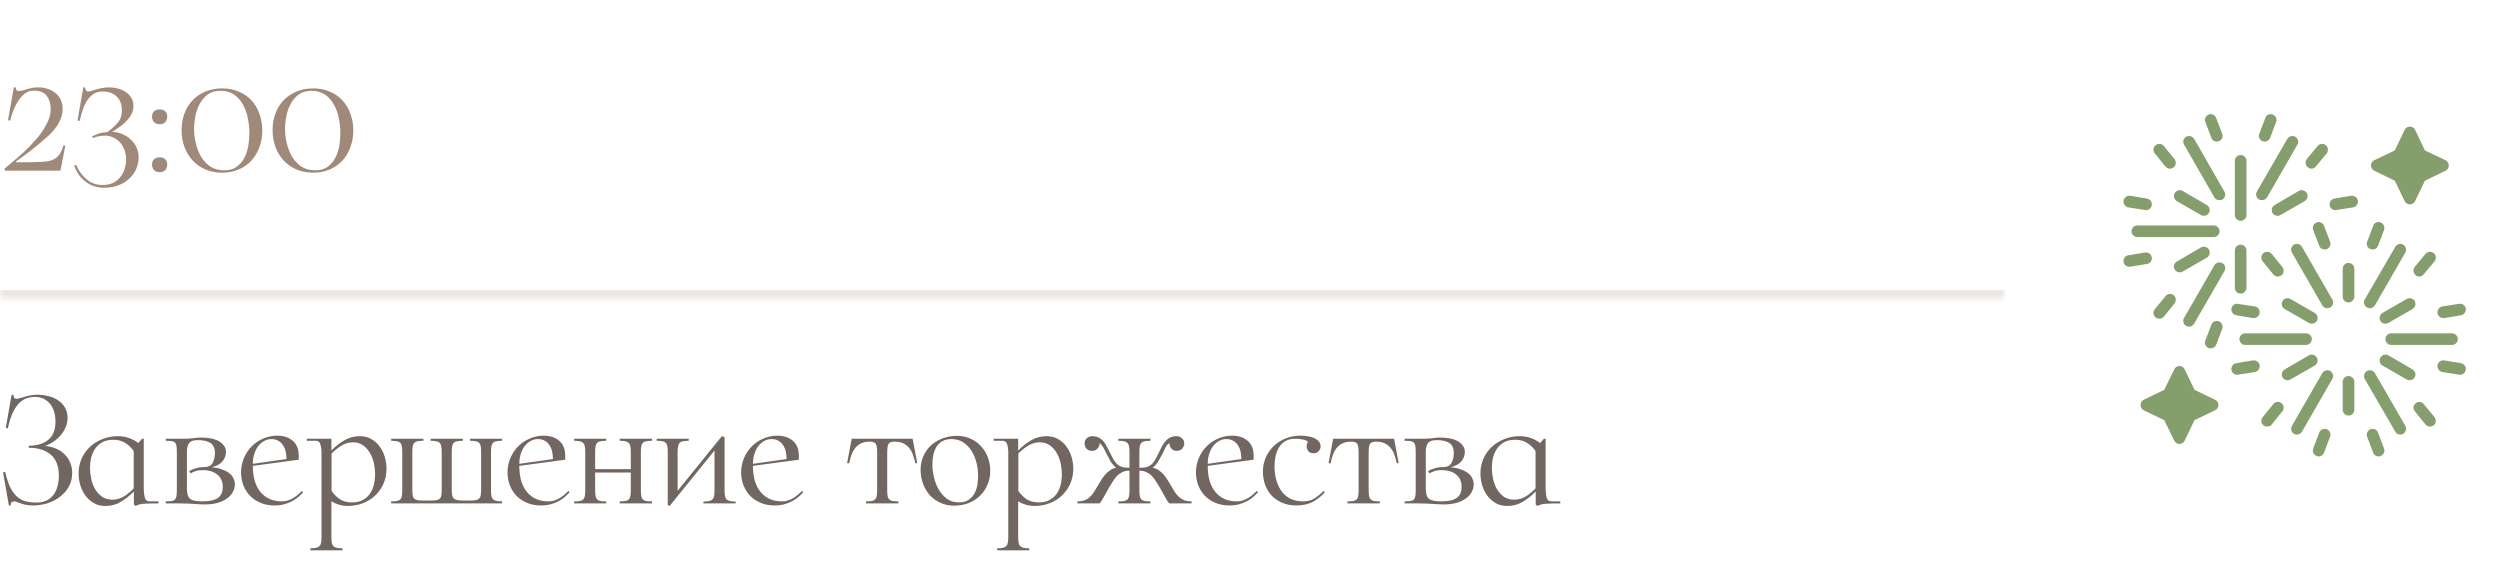
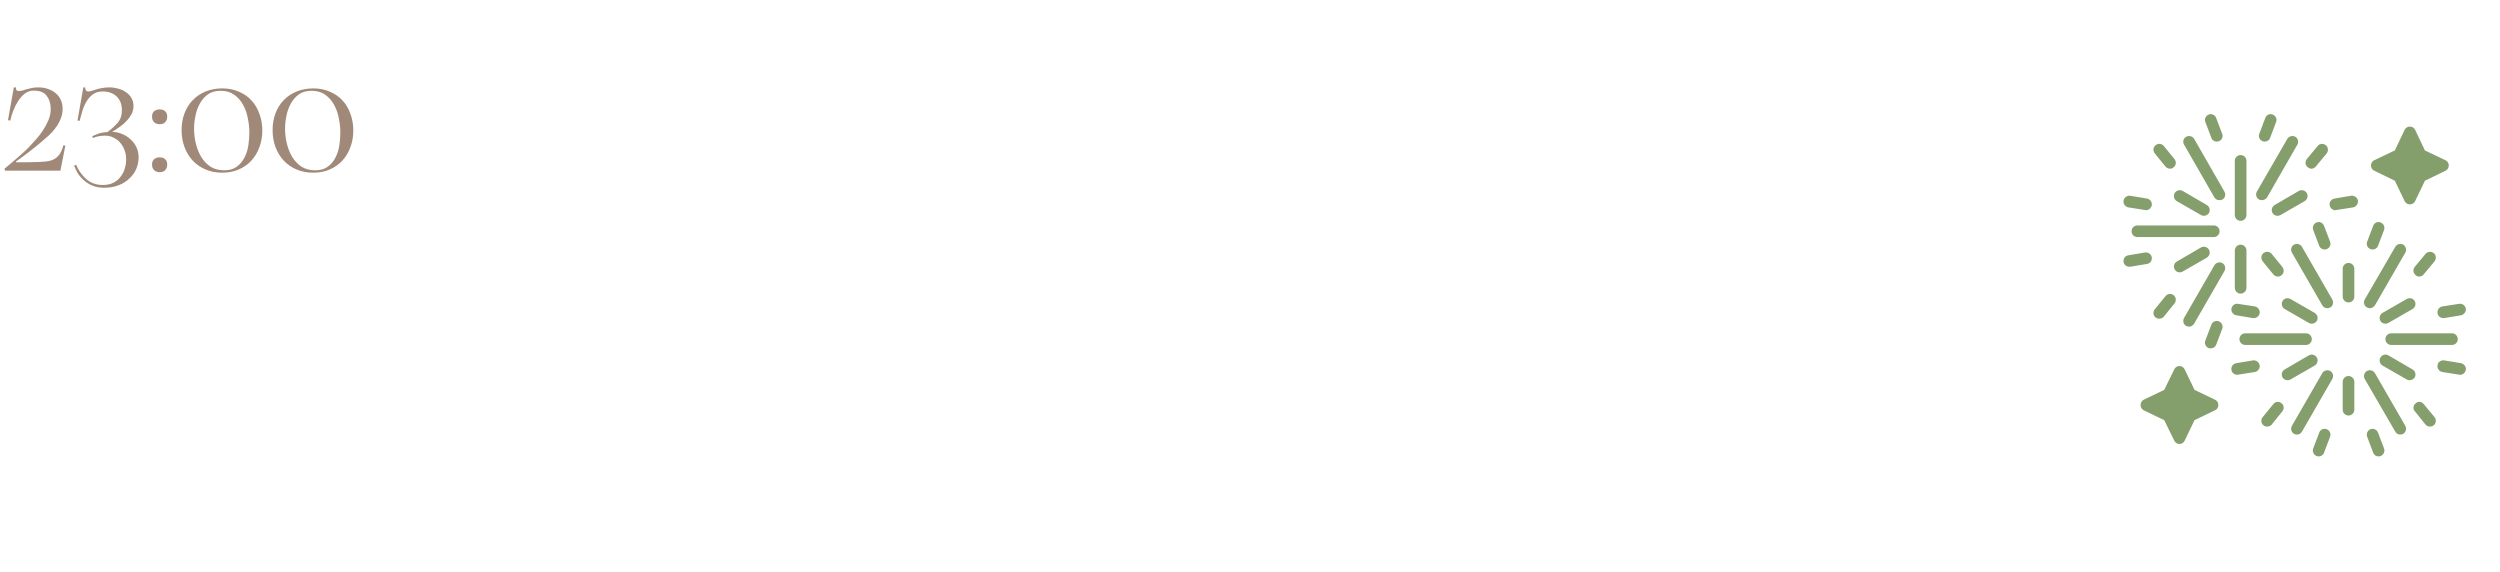
<svg xmlns="http://www.w3.org/2000/svg" width="293" height="67" viewBox="0 0 293 67" fill="none">
  <mask id="path-1-inside-1_24040_7768" fill="white">
    <path d="M0 0H235V35H0V0Z" />
  </mask>
-   <path d="M235 35V34H0V35V36H235V35Z" fill="#A08978" fill-opacity="0.2" mask="url(#path-1-inside-1_24040_7768)" />
  <path d="M5.2 18.94C5.587 18.913 5.907 18.847 6.16 18.74C6.413 18.633 6.62 18.493 6.78 18.32C6.953 18.147 7.087 17.953 7.18 17.74C7.287 17.513 7.367 17.28 7.42 17.04L7.66 17.06L7.08 20H0.6L0.52 19.78C1.12 19.287 1.653 18.833 2.12 18.42C2.6 18.007 3.013 17.627 3.36 17.28C3.627 17 3.907 16.693 4.2 16.36C4.507 16.027 4.78 15.673 5.02 15.3C5.273 14.913 5.487 14.52 5.66 14.12C5.833 13.72 5.927 13.313 5.94 12.9C5.94 12.847 5.94 12.793 5.94 12.74C5.94 12.14 5.787 11.64 5.48 11.24C5.187 10.827 4.673 10.62 3.94 10.62C3.567 10.62 3.227 10.733 2.92 10.96C2.627 11.187 2.367 11.473 2.14 11.82C1.913 12.167 1.72 12.547 1.56 12.96C1.4 13.373 1.28 13.767 1.2 14.14L0.94 14.08L1.62 10.24H1.86C1.86 10.253 1.86 10.267 1.86 10.28C1.86 10.32 1.873 10.393 1.9 10.5C1.927 10.607 2.02 10.66 2.18 10.66C2.367 10.66 2.527 10.64 2.66 10.6C2.807 10.547 2.96 10.5 3.12 10.46C3.293 10.407 3.487 10.36 3.7 10.32C3.913 10.267 4.18 10.24 4.5 10.24C4.9 10.24 5.267 10.3 5.6 10.42C5.947 10.527 6.247 10.687 6.5 10.9C6.767 11.113 6.973 11.38 7.12 11.7C7.267 12.007 7.34 12.367 7.34 12.78C7.34 13.167 7.267 13.54 7.12 13.9C6.987 14.247 6.807 14.58 6.58 14.9C6.353 15.22 6.087 15.527 5.78 15.82C5.473 16.1 5.16 16.373 4.84 16.64C4.68 16.787 4.48 16.953 4.24 17.14C4 17.327 3.747 17.527 3.48 17.74C3.213 17.94 2.94 18.147 2.66 18.36C2.38 18.56 2.113 18.753 1.86 18.94L1.9 19.02C2.353 19.02 2.747 19.02 3.08 19.02C3.413 19.007 3.707 19 3.96 19C4.213 18.987 4.44 18.98 4.64 18.98C4.84 18.967 5.027 18.953 5.2 18.94ZM13.144 15.46C13.544 15.46 13.931 15.54 14.304 15.7C14.677 15.847 15.004 16.053 15.284 16.32C15.577 16.573 15.811 16.88 15.984 17.24C16.157 17.6 16.244 18 16.244 18.44C16.244 18.88 16.157 19.32 15.984 19.76C15.811 20.187 15.544 20.567 15.184 20.9C14.837 21.247 14.417 21.513 13.924 21.7C13.431 21.9 12.884 22 12.284 22C12.204 22 12.124 22 12.044 22C11.591 21.987 11.177 21.9 10.804 21.74C10.444 21.593 10.124 21.393 9.844 21.14C9.564 20.9 9.324 20.627 9.124 20.32C8.937 20.013 8.791 19.707 8.684 19.4L8.924 19.32C9.191 19.96 9.584 20.513 10.104 20.98C10.637 21.447 11.277 21.68 12.024 21.68C12.517 21.68 12.937 21.593 13.284 21.42C13.631 21.247 13.911 21.013 14.124 20.72C14.351 20.44 14.517 20.12 14.624 19.76C14.731 19.4 14.784 19.033 14.784 18.66C14.784 18.3 14.724 17.953 14.604 17.62C14.484 17.287 14.317 16.993 14.104 16.74C13.891 16.487 13.631 16.287 13.324 16.14C13.031 15.98 12.704 15.9 12.344 15.9C11.757 15.9 11.277 15.993 10.904 16.18L10.804 15.98C10.937 15.9 11.151 15.807 11.444 15.7C11.737 15.58 12.117 15.507 12.584 15.48C13.024 15.16 13.417 14.807 13.764 14.42C14.111 14.033 14.284 13.54 14.284 12.94C14.284 12.233 14.077 11.687 13.664 11.3C13.251 10.913 12.704 10.72 12.024 10.72C11.571 10.72 11.191 10.833 10.884 11.06C10.577 11.287 10.324 11.573 10.124 11.92C9.924 12.253 9.764 12.627 9.644 13.04C9.524 13.44 9.417 13.82 9.324 14.18L9.084 14.12L9.764 10.24H9.984C9.984 10.253 9.984 10.273 9.984 10.3C9.984 10.38 10.011 10.473 10.064 10.58C10.117 10.673 10.217 10.72 10.364 10.72C10.484 10.72 10.617 10.693 10.764 10.64C10.924 10.587 11.097 10.533 11.284 10.48C11.484 10.413 11.711 10.36 11.964 10.32C12.217 10.267 12.504 10.24 12.824 10.24C13.157 10.24 13.491 10.287 13.824 10.38C14.157 10.46 14.457 10.593 14.724 10.78C15.004 10.953 15.224 11.18 15.384 11.46C15.557 11.727 15.644 12.047 15.644 12.42C15.644 12.753 15.571 13.067 15.424 13.36C15.277 13.64 15.084 13.907 14.844 14.16C14.617 14.413 14.351 14.647 14.044 14.86C13.751 15.073 13.451 15.273 13.144 15.46ZM18.718 14.56C18.452 14.56 18.232 14.48 18.058 14.32C17.898 14.16 17.818 13.94 17.818 13.66C17.818 13.393 17.898 13.187 18.058 13.04C18.232 12.893 18.452 12.82 18.718 12.82C18.985 12.82 19.198 12.893 19.358 13.04C19.518 13.187 19.598 13.393 19.598 13.66C19.598 13.94 19.518 14.16 19.358 14.32C19.212 14.48 18.998 14.56 18.718 14.56ZM18.718 18.44C18.985 18.44 19.198 18.513 19.358 18.66C19.518 18.807 19.598 19.013 19.598 19.28C19.598 19.56 19.518 19.78 19.358 19.94C19.212 20.1 18.998 20.18 18.718 20.18C18.452 20.18 18.232 20.1 18.058 19.94C17.898 19.78 17.818 19.56 17.818 19.28C17.818 19.013 17.898 18.807 18.058 18.66C18.232 18.513 18.452 18.44 18.718 18.44ZM21.284 15.24C21.284 14.533 21.397 13.88 21.624 13.28C21.85 12.68 22.17 12.167 22.584 11.74C23.01 11.3 23.517 10.96 24.104 10.72C24.69 10.48 25.344 10.36 26.064 10.36C26.77 10.36 27.41 10.487 27.984 10.74C28.57 10.98 29.064 11.32 29.464 11.76C29.877 12.2 30.19 12.727 30.404 13.34C30.63 13.94 30.744 14.593 30.744 15.3C30.744 15.993 30.63 16.64 30.404 17.24C30.19 17.84 29.877 18.367 29.464 18.82C29.064 19.26 28.57 19.607 27.984 19.86C27.41 20.113 26.764 20.24 26.044 20.24C25.324 20.24 24.67 20.113 24.084 19.86C23.497 19.607 22.997 19.26 22.584 18.82C22.17 18.367 21.85 17.84 21.624 17.24C21.397 16.627 21.284 15.96 21.284 15.24ZM29.224 15.54C29.224 14.993 29.164 14.433 29.044 13.86C28.937 13.273 28.75 12.747 28.484 12.28C28.23 11.8 27.884 11.407 27.444 11.1C27.017 10.793 26.484 10.64 25.844 10.64C25.257 10.64 24.764 10.78 24.364 11.06C23.977 11.34 23.664 11.7 23.424 12.14C23.184 12.567 23.01 13.047 22.904 13.58C22.797 14.1 22.744 14.607 22.744 15.1C22.744 15.647 22.81 16.207 22.944 16.78C23.077 17.353 23.284 17.88 23.564 18.36C23.844 18.827 24.204 19.213 24.644 19.52C25.097 19.813 25.644 19.96 26.284 19.96C26.884 19.96 27.37 19.82 27.744 19.54C28.13 19.26 28.43 18.907 28.644 18.48C28.87 18.053 29.024 17.58 29.104 17.06C29.184 16.54 29.224 16.033 29.224 15.54ZM31.948 15.24C31.948 14.533 32.061 13.88 32.288 13.28C32.514 12.68 32.834 12.167 33.248 11.74C33.674 11.3 34.181 10.96 34.768 10.72C35.354 10.48 36.008 10.36 36.728 10.36C37.434 10.36 38.074 10.487 38.648 10.74C39.234 10.98 39.728 11.32 40.128 11.76C40.541 12.2 40.854 12.727 41.068 13.34C41.294 13.94 41.408 14.593 41.408 15.3C41.408 15.993 41.294 16.64 41.068 17.24C40.854 17.84 40.541 18.367 40.128 18.82C39.728 19.26 39.234 19.607 38.648 19.86C38.074 20.113 37.428 20.24 36.708 20.24C35.988 20.24 35.334 20.113 34.748 19.86C34.161 19.607 33.661 19.26 33.248 18.82C32.834 18.367 32.514 17.84 32.288 17.24C32.061 16.627 31.948 15.96 31.948 15.24ZM39.888 15.54C39.888 14.993 39.828 14.433 39.708 13.86C39.601 13.273 39.414 12.747 39.148 12.28C38.894 11.8 38.548 11.407 38.108 11.1C37.681 10.793 37.148 10.64 36.508 10.64C35.921 10.64 35.428 10.78 35.028 11.06C34.641 11.34 34.328 11.7 34.088 12.14C33.848 12.567 33.674 13.047 33.568 13.58C33.461 14.1 33.408 14.607 33.408 15.1C33.408 15.647 33.474 16.207 33.608 16.78C33.741 17.353 33.948 17.88 34.228 18.36C34.508 18.827 34.868 19.213 35.308 19.52C35.761 19.813 36.308 19.96 36.948 19.96C37.548 19.96 38.034 19.82 38.408 19.54C38.794 19.26 39.094 18.907 39.308 18.48C39.534 18.053 39.688 17.58 39.768 17.06C39.848 16.54 39.888 16.033 39.888 15.54Z" fill="#A08978" />
-   <path d="M5.28 52.26C5.72 52.3 6.133 52.4 6.52 52.56C6.907 52.707 7.24 52.92 7.52 53.2C7.813 53.467 8.04 53.787 8.2 54.16C8.373 54.533 8.46 54.953 8.46 55.42C8.46 56.047 8.32 56.6 8.04 57.08C7.773 57.547 7.42 57.94 6.98 58.26C6.553 58.58 6.067 58.827 5.52 59C4.973 59.16 4.42 59.24 3.86 59.24C3.473 59.24 3.127 59.2 2.82 59.12C2.527 59.04 2.193 58.927 1.82 58.78C1.78 58.767 1.74 58.76 1.7 58.76C1.62 58.76 1.527 58.78 1.42 58.82C1.313 58.86 1.26 58.98 1.26 59.18C1.26 59.193 1.26 59.213 1.26 59.24H1.04L0.36 55.36L0.6 55.3C0.773 56.02 0.967 56.613 1.18 57.08C1.407 57.533 1.667 57.9 1.96 58.18C2.253 58.447 2.587 58.633 2.96 58.74C3.347 58.847 3.787 58.9 4.28 58.9C4.747 58.9 5.14 58.82 5.46 58.66C5.793 58.487 6.067 58.26 6.28 57.98C6.493 57.687 6.647 57.353 6.74 56.98C6.847 56.593 6.9 56.193 6.9 55.78C6.9 54.647 6.58 53.813 5.94 53.28C5.313 52.747 4.46 52.48 3.38 52.48V52.24C4.313 52.24 5.067 52.013 5.64 51.56C6.213 51.107 6.5 50.387 6.5 49.4C6.5 49.027 6.453 48.667 6.36 48.32C6.267 47.973 6.12 47.667 5.92 47.4C5.72 47.133 5.467 46.92 5.16 46.76C4.867 46.6 4.513 46.52 4.1 46.52C3.22 46.52 2.527 46.847 2.02 47.5C1.527 48.14 1.16 49.04 0.92 50.2L0.68 50.14L1.36 46.26H1.58C1.58 46.287 1.58 46.313 1.58 46.34C1.58 46.433 1.607 46.527 1.66 46.62C1.713 46.7 1.807 46.74 1.94 46.74C1.993 46.74 2.047 46.733 2.1 46.72C2.26 46.68 2.42 46.64 2.58 46.6C2.74 46.547 2.907 46.493 3.08 46.44C3.267 46.387 3.46 46.347 3.66 46.32C3.873 46.28 4.113 46.26 4.38 46.26C4.807 46.26 5.227 46.313 5.64 46.42C6.067 46.513 6.447 46.673 6.78 46.9C7.113 47.113 7.387 47.393 7.6 47.74C7.813 48.087 7.92 48.5 7.92 48.98C7.92 49.353 7.847 49.713 7.7 50.06C7.553 50.407 7.353 50.727 7.1 51.02C6.86 51.3 6.58 51.547 6.26 51.76C5.953 51.973 5.627 52.14 5.28 52.26ZM18.57 58.76V59C17.89 59 17.329 59.013 16.89 59.04C16.463 59.067 16.136 59.153 15.909 59.3L15.69 59.14V57.6C15.21 58.093 14.696 58.5 14.149 58.82C13.616 59.14 13.016 59.3 12.35 59.3C11.829 59.3 11.376 59.187 10.989 58.96C10.603 58.733 10.276 58.44 10.009 58.08C9.743 57.72 9.543 57.313 9.41 56.86C9.276 56.393 9.21 55.933 9.21 55.48C9.21 54.853 9.33 54.273 9.57 53.74C9.81 53.207 10.136 52.747 10.55 52.36C10.976 51.973 11.463 51.673 12.009 51.46C12.569 51.233 13.163 51.12 13.79 51.12C14.256 51.12 14.683 51.187 15.069 51.32C15.47 51.453 15.85 51.653 16.209 51.92L16.649 51.42H16.849V57.34C16.863 57.767 16.91 58.113 16.989 58.38C17.07 58.633 17.25 58.76 17.529 58.76H18.57ZM13.149 58.56C13.656 58.56 14.116 58.433 14.53 58.18C14.943 57.913 15.323 57.6 15.669 57.24V52.86C15.363 52.433 15.016 52.107 14.63 51.88C14.256 51.653 13.803 51.54 13.27 51.54C12.776 51.54 12.356 51.633 12.009 51.82C11.663 52.007 11.383 52.253 11.169 52.56C10.956 52.867 10.796 53.22 10.69 53.62C10.596 54.02 10.55 54.44 10.55 54.88C10.55 55.267 10.596 55.68 10.69 56.12C10.783 56.547 10.93 56.94 11.13 57.3C11.343 57.66 11.61 57.96 11.93 58.2C12.263 58.44 12.669 58.56 13.149 58.56ZM24.787 54.76C25.307 54.8 25.74 54.893 26.087 55.04C26.447 55.173 26.733 55.333 26.947 55.52C27.16 55.707 27.307 55.907 27.387 56.12C27.48 56.333 27.527 56.533 27.527 56.72C27.527 57.08 27.44 57.407 27.267 57.7C27.107 57.993 26.867 58.247 26.547 58.46C26.24 58.673 25.867 58.84 25.427 58.96C25 59.067 24.527 59.12 24.007 59.12C23.78 59.12 23.567 59.113 23.367 59.1C23.18 59.087 22.973 59.073 22.747 59.06C22.533 59.047 22.293 59.033 22.027 59.02C21.76 59.007 21.447 59 21.087 59H19.427V58.76C19.707 58.76 19.933 58.747 20.107 58.72C20.28 58.693 20.413 58.633 20.507 58.54C20.6 58.433 20.66 58.293 20.687 58.12C20.713 57.933 20.727 57.687 20.727 57.38V53.02C20.727 52.713 20.713 52.473 20.687 52.3C20.66 52.113 20.6 51.973 20.507 51.88C20.427 51.787 20.3 51.727 20.127 51.7C19.953 51.673 19.72 51.66 19.427 51.66V51.42H21.347C21.893 51.42 22.327 51.4 22.647 51.36C22.967 51.307 23.273 51.28 23.567 51.28C23.9 51.28 24.24 51.307 24.587 51.36C24.933 51.413 25.247 51.507 25.527 51.64C25.807 51.773 26.033 51.953 26.207 52.18C26.393 52.393 26.487 52.66 26.487 52.98C26.487 53.367 26.347 53.733 26.067 54.08C25.787 54.413 25.36 54.64 24.787 54.76ZM23.747 58.76C24.547 58.76 25.14 58.627 25.527 58.36C25.913 58.093 26.107 57.653 26.107 57.04C26.107 56.453 25.9 55.987 25.487 55.64C25.087 55.28 24.493 55.1 23.707 55.1C23.4 55.1 23.133 55.14 22.907 55.22C22.68 55.3 22.487 55.387 22.327 55.48L22.167 55.22C22.38 55.087 22.64 54.973 22.947 54.88C23.253 54.787 23.6 54.74 23.987 54.74C24.413 54.74 24.72 54.587 24.907 54.28C25.093 53.96 25.187 53.56 25.187 53.08C25.187 52.533 25.013 52.147 24.667 51.92C24.32 51.693 23.82 51.58 23.167 51.58C22.66 51.58 22.32 51.707 22.147 51.96C21.987 52.2 21.907 52.507 21.907 52.88V57.34C21.92 57.927 22.06 58.313 22.327 58.5C22.593 58.673 23.067 58.76 23.747 58.76ZM33.071 58.76C33.324 58.76 33.564 58.72 33.791 58.64C34.018 58.56 34.224 58.46 34.411 58.34C34.611 58.22 34.791 58.087 34.951 57.94C35.124 57.793 35.271 57.66 35.391 57.54L35.531 57.68C35.371 57.867 35.184 58.053 34.971 58.24C34.758 58.427 34.511 58.593 34.231 58.74C33.964 58.887 33.658 59.007 33.311 59.1C32.978 59.193 32.598 59.24 32.171 59.24C31.571 59.24 31.031 59.14 30.551 58.94C30.071 58.74 29.658 58.467 29.311 58.12C28.978 57.773 28.718 57.367 28.531 56.9C28.344 56.42 28.251 55.907 28.251 55.36C28.251 54.76 28.364 54.2 28.591 53.68C28.818 53.147 29.124 52.687 29.511 52.3C29.898 51.913 30.344 51.613 30.851 51.4C31.371 51.173 31.918 51.06 32.491 51.06C33.238 51.06 33.844 51.26 34.311 51.66C34.778 52.06 35.011 52.647 35.011 53.42V53.88L29.631 54.6C29.631 55.107 29.684 55.613 29.791 56.12C29.911 56.613 30.104 57.06 30.371 57.46C30.638 57.847 30.991 58.16 31.431 58.4C31.871 58.64 32.418 58.76 33.071 58.76ZM31.811 51.46C31.491 51.46 31.198 51.54 30.931 51.7C30.664 51.847 30.431 52.053 30.231 52.32C30.044 52.587 29.898 52.893 29.791 53.24C29.684 53.587 29.631 53.96 29.631 54.36L33.571 53.8C33.571 53.533 33.544 53.26 33.491 52.98C33.438 52.7 33.338 52.447 33.191 52.22C33.058 51.993 32.878 51.813 32.651 51.68C32.424 51.533 32.144 51.46 31.811 51.46ZM42.18 51.12C42.687 51.12 43.134 51.233 43.52 51.46C43.92 51.687 44.247 51.98 44.5 52.34C44.767 52.7 44.967 53.107 45.1 53.56C45.234 54.013 45.3 54.473 45.3 54.94C45.3 55.58 45.18 56.167 44.94 56.7C44.7 57.233 44.374 57.693 43.96 58.08C43.56 58.467 43.08 58.767 42.52 58.98C41.974 59.193 41.38 59.3 40.74 59.3C40.074 59.3 39.44 59.12 38.84 58.76V62.88C38.84 63.16 38.854 63.387 38.88 63.56C38.907 63.747 38.967 63.887 39.06 63.98C39.154 64.087 39.287 64.16 39.46 64.2C39.634 64.24 39.86 64.26 40.14 64.26V64.5H36.38V64.26C36.66 64.26 36.887 64.24 37.06 64.2C37.234 64.16 37.367 64.087 37.46 63.98C37.554 63.887 37.614 63.747 37.64 63.56C37.667 63.387 37.68 63.16 37.68 62.88V53.08C37.68 52.653 37.634 52.313 37.54 52.06C37.46 51.793 37.28 51.66 37 51.66H35.96V51.42H38.84V52.8C39.307 52.32 39.814 51.92 40.36 51.6C40.907 51.28 41.514 51.12 42.18 51.12ZM41.26 58.88C41.767 58.88 42.187 58.787 42.52 58.6C42.867 58.413 43.147 58.167 43.36 57.86C43.574 57.553 43.727 57.2 43.82 56.8C43.914 56.4 43.96 55.98 43.96 55.54C43.96 55.14 43.914 54.727 43.82 54.3C43.727 53.86 43.574 53.46 43.36 53.1C43.16 52.74 42.894 52.44 42.56 52.2C42.24 51.96 41.847 51.84 41.38 51.84C40.874 51.84 40.414 51.973 40 52.24C39.587 52.493 39.207 52.8 38.86 53.16V57.54C39.167 57.967 39.507 58.3 39.88 58.54C40.254 58.767 40.714 58.88 41.26 58.88ZM57.546 57.38C57.546 57.66 57.559 57.893 57.586 58.08C57.613 58.253 57.673 58.393 57.766 58.5C57.859 58.593 57.993 58.66 58.166 58.7C58.339 58.74 58.566 58.76 58.846 58.76V59H45.846V58.76C46.126 58.76 46.353 58.747 46.526 58.72C46.699 58.68 46.833 58.613 46.926 58.52C47.019 58.413 47.079 58.273 47.106 58.1C47.133 57.913 47.146 57.673 47.146 57.38V53.04C47.146 52.747 47.133 52.513 47.106 52.34C47.079 52.153 47.019 52.013 46.926 51.92C46.833 51.813 46.699 51.747 46.526 51.72C46.353 51.68 46.126 51.66 45.846 51.66V51.42H49.626V51.66C49.346 51.66 49.119 51.68 48.946 51.72C48.773 51.747 48.639 51.813 48.546 51.92C48.453 52.013 48.393 52.153 48.366 52.34C48.339 52.513 48.326 52.747 48.326 53.04V57.36C48.326 57.64 48.339 57.867 48.366 58.04C48.393 58.213 48.453 58.347 48.546 58.44C48.639 58.52 48.766 58.58 48.926 58.62C49.099 58.647 49.333 58.66 49.626 58.66H50.466C50.746 58.66 50.973 58.647 51.146 58.62C51.319 58.593 51.453 58.533 51.546 58.44C51.639 58.347 51.699 58.22 51.726 58.06C51.753 57.887 51.766 57.653 51.766 57.36V53.04C51.766 52.747 51.753 52.513 51.726 52.34C51.699 52.153 51.639 52.013 51.546 51.92C51.453 51.813 51.319 51.747 51.146 51.72C50.973 51.68 50.746 51.66 50.466 51.66V51.42H54.246V51.66C53.966 51.66 53.739 51.68 53.566 51.72C53.393 51.747 53.259 51.813 53.166 51.92C53.073 52.013 53.013 52.153 52.986 52.34C52.959 52.513 52.946 52.747 52.946 53.04V57.36C52.946 57.613 52.959 57.827 52.986 58C53.013 58.173 53.073 58.307 53.166 58.4C53.259 58.493 53.386 58.56 53.546 58.6C53.719 58.64 53.953 58.66 54.246 58.66H55.086C55.366 58.66 55.593 58.647 55.766 58.62C55.939 58.58 56.073 58.513 56.166 58.42C56.259 58.327 56.319 58.2 56.346 58.04C56.373 57.867 56.386 57.64 56.386 57.36V53.04C56.386 52.747 56.373 52.513 56.346 52.34C56.319 52.153 56.259 52.013 56.166 51.92C56.073 51.813 55.939 51.747 55.766 51.72C55.593 51.68 55.366 51.66 55.086 51.66V51.42H58.846V51.66C58.566 51.66 58.339 51.68 58.166 51.72C57.993 51.747 57.859 51.813 57.766 51.92C57.686 52.013 57.626 52.153 57.586 52.34C57.559 52.513 57.546 52.747 57.546 53.04V57.38ZM64.302 58.76C64.555 58.76 64.795 58.72 65.022 58.64C65.248 58.56 65.455 58.46 65.642 58.34C65.842 58.22 66.022 58.087 66.182 57.94C66.355 57.793 66.502 57.66 66.622 57.54L66.762 57.68C66.602 57.867 66.415 58.053 66.202 58.24C65.988 58.427 65.742 58.593 65.462 58.74C65.195 58.887 64.888 59.007 64.542 59.1C64.208 59.193 63.828 59.24 63.402 59.24C62.802 59.24 62.262 59.14 61.782 58.94C61.302 58.74 60.888 58.467 60.542 58.12C60.208 57.773 59.948 57.367 59.762 56.9C59.575 56.42 59.482 55.907 59.482 55.36C59.482 54.76 59.595 54.2 59.822 53.68C60.048 53.147 60.355 52.687 60.742 52.3C61.128 51.913 61.575 51.613 62.082 51.4C62.602 51.173 63.148 51.06 63.722 51.06C64.468 51.06 65.075 51.26 65.542 51.66C66.008 52.06 66.242 52.647 66.242 53.42V53.88L60.862 54.6C60.862 55.107 60.915 55.613 61.022 56.12C61.142 56.613 61.335 57.06 61.602 57.46C61.868 57.847 62.222 58.16 62.662 58.4C63.102 58.64 63.648 58.76 64.302 58.76ZM63.042 51.46C62.722 51.46 62.428 51.54 62.162 51.7C61.895 51.847 61.662 52.053 61.462 52.32C61.275 52.587 61.128 52.893 61.022 53.24C60.915 53.587 60.862 53.96 60.862 54.36L64.802 53.8C64.802 53.533 64.775 53.26 64.722 52.98C64.668 52.7 64.568 52.447 64.422 52.22C64.288 51.993 64.108 51.813 63.882 51.68C63.655 51.533 63.375 51.46 63.042 51.46ZM75.111 57.38C75.111 57.673 75.124 57.913 75.151 58.1C75.177 58.273 75.237 58.413 75.331 58.52C75.424 58.613 75.557 58.68 75.731 58.72C75.904 58.747 76.131 58.76 76.411 58.76V59H72.631V58.76C72.911 58.76 73.137 58.747 73.311 58.72C73.484 58.68 73.617 58.613 73.711 58.52C73.804 58.413 73.864 58.273 73.891 58.1C73.917 57.913 73.931 57.673 73.931 57.38V55.38H69.751V57.38C69.751 57.673 69.764 57.913 69.791 58.1C69.831 58.273 69.891 58.413 69.971 58.52C70.064 58.613 70.197 58.68 70.371 58.72C70.544 58.747 70.771 58.76 71.051 58.76V59H67.291V58.76C67.571 58.76 67.797 58.747 67.971 58.72C68.144 58.68 68.277 58.613 68.371 58.52C68.464 58.413 68.524 58.273 68.551 58.1C68.577 57.913 68.591 57.673 68.591 57.38V53.04C68.591 52.76 68.577 52.533 68.551 52.36C68.524 52.173 68.464 52.033 68.371 51.94C68.277 51.833 68.144 51.76 67.971 51.72C67.797 51.68 67.571 51.66 67.291 51.66V51.42H71.051V51.66C70.771 51.66 70.544 51.68 70.371 51.72C70.197 51.747 70.064 51.813 69.971 51.92C69.891 52.013 69.831 52.153 69.791 52.34C69.764 52.513 69.751 52.747 69.751 53.04V54.98H73.931V53.04C73.931 52.76 73.917 52.533 73.891 52.36C73.864 52.173 73.804 52.033 73.711 51.94C73.617 51.833 73.484 51.76 73.311 51.72C73.137 51.68 72.911 51.66 72.631 51.66V51.42H76.411V51.66C76.131 51.66 75.904 51.68 75.731 51.72C75.557 51.747 75.424 51.813 75.331 51.92C75.237 52.013 75.177 52.153 75.151 52.34C75.124 52.513 75.111 52.747 75.111 53.04V57.38ZM84.92 57.4C84.92 57.68 84.933 57.913 84.96 58.1C84.987 58.273 85.047 58.413 85.14 58.52C85.234 58.613 85.367 58.68 85.54 58.72C85.713 58.76 85.94 58.78 86.22 58.78V59H82.44V58.78C82.72 58.78 82.947 58.76 83.12 58.72C83.293 58.68 83.427 58.613 83.52 58.52C83.614 58.413 83.674 58.273 83.7 58.1C83.727 57.913 83.74 57.68 83.74 57.4V52.8L78.48 59.3L78.26 59.18V53.04C78.26 52.747 78.247 52.513 78.22 52.34C78.194 52.153 78.133 52.013 78.04 51.92C77.947 51.813 77.814 51.747 77.64 51.72C77.467 51.68 77.24 51.66 76.96 51.66V51.42H80.72V51.66C80.44 51.66 80.213 51.68 80.04 51.72C79.867 51.747 79.734 51.813 79.64 51.92C79.56 52.013 79.5 52.153 79.46 52.34C79.433 52.513 79.42 52.747 79.42 53.04V57.52L84.6 51.12L84.92 51.24V57.4ZM91.684 58.76C91.938 58.76 92.178 58.72 92.404 58.64C92.631 58.56 92.838 58.46 93.024 58.34C93.224 58.22 93.404 58.087 93.564 57.94C93.738 57.793 93.884 57.66 94.004 57.54L94.144 57.68C93.984 57.867 93.798 58.053 93.584 58.24C93.371 58.427 93.124 58.593 92.844 58.74C92.578 58.887 92.271 59.007 91.924 59.1C91.591 59.193 91.211 59.24 90.784 59.24C90.184 59.24 89.644 59.14 89.164 58.94C88.684 58.74 88.271 58.467 87.924 58.12C87.591 57.773 87.331 57.367 87.144 56.9C86.958 56.42 86.864 55.907 86.864 55.36C86.864 54.76 86.978 54.2 87.204 53.68C87.431 53.147 87.738 52.687 88.124 52.3C88.511 51.913 88.958 51.613 89.464 51.4C89.984 51.173 90.531 51.06 91.104 51.06C91.851 51.06 92.458 51.26 92.924 51.66C93.391 52.06 93.624 52.647 93.624 53.42V53.88L88.244 54.6C88.244 55.107 88.298 55.613 88.404 56.12C88.524 56.613 88.718 57.06 88.984 57.46C89.251 57.847 89.604 58.16 90.044 58.4C90.484 58.64 91.031 58.76 91.684 58.76ZM90.424 51.46C90.104 51.46 89.811 51.54 89.544 51.7C89.278 51.847 89.044 52.053 88.844 52.32C88.658 52.587 88.511 52.893 88.404 53.24C88.298 53.587 88.244 53.96 88.244 54.36L92.184 53.8C92.184 53.533 92.158 53.26 92.104 52.98C92.051 52.7 91.951 52.447 91.804 52.22C91.671 51.993 91.491 51.813 91.264 51.68C91.038 51.533 90.758 51.46 90.424 51.46ZM106.961 51.42L107.501 54.28L107.281 54.3C107.214 53.98 107.128 53.673 107.021 53.38C106.928 53.073 106.788 52.8 106.601 52.56C106.428 52.32 106.194 52.127 105.901 51.98C105.621 51.833 105.268 51.76 104.841 51.76C104.481 51.76 104.248 51.847 104.141 52.02C104.034 52.193 103.981 52.513 103.981 52.98V57.38C103.981 57.673 103.994 57.913 104.021 58.1C104.048 58.273 104.108 58.413 104.201 58.52C104.294 58.613 104.428 58.68 104.601 58.72C104.774 58.747 105.001 58.76 105.281 58.76V59H101.501V58.76C101.781 58.76 102.008 58.747 102.181 58.72C102.354 58.68 102.488 58.613 102.581 58.52C102.674 58.413 102.734 58.273 102.761 58.1C102.788 57.913 102.801 57.673 102.801 57.38V52.98C102.801 52.513 102.748 52.193 102.641 52.02C102.534 51.847 102.301 51.76 101.941 51.76C101.514 51.76 101.161 51.833 100.881 51.98C100.601 52.127 100.368 52.32 100.181 52.56C100.008 52.8 99.868 53.073 99.761 53.38C99.668 53.673 99.588 53.98 99.521 54.3L99.281 54.28L99.821 51.42H106.961ZM107.896 55.06C107.896 54.447 108.01 53.9 108.236 53.42C108.463 52.927 108.77 52.507 109.156 52.16C109.556 51.813 110.01 51.547 110.516 51.36C111.036 51.173 111.583 51.08 112.156 51.08C112.743 51.08 113.276 51.193 113.756 51.42C114.236 51.633 114.643 51.927 114.976 52.3C115.323 52.673 115.59 53.107 115.776 53.6C115.963 54.093 116.056 54.62 116.056 55.18C116.056 55.793 115.943 56.353 115.716 56.86C115.503 57.353 115.203 57.78 114.816 58.14C114.443 58.5 113.996 58.78 113.476 58.98C112.956 59.167 112.403 59.26 111.816 59.26C111.216 59.26 110.676 59.147 110.196 58.92C109.716 58.693 109.303 58.393 108.956 58.02C108.623 57.633 108.363 57.187 108.176 56.68C107.99 56.173 107.896 55.633 107.896 55.06ZM114.636 55.74C114.636 55.273 114.576 54.787 114.456 54.28C114.336 53.773 114.15 53.313 113.896 52.9C113.643 52.473 113.316 52.127 112.916 51.86C112.53 51.593 112.056 51.46 111.496 51.46C111.096 51.46 110.75 51.54 110.456 51.7C110.176 51.847 109.95 52.06 109.776 52.34C109.603 52.607 109.476 52.92 109.396 53.28C109.316 53.64 109.276 54.033 109.276 54.46C109.276 54.913 109.336 55.4 109.456 55.92C109.576 56.427 109.756 56.9 109.996 57.34C110.25 57.78 110.57 58.147 110.956 58.44C111.356 58.733 111.83 58.88 112.376 58.88C112.83 58.88 113.203 58.787 113.496 58.6C113.79 58.413 114.016 58.173 114.176 57.88C114.35 57.587 114.47 57.253 114.536 56.88C114.603 56.493 114.636 56.113 114.636 55.74ZM122.669 51.12C123.175 51.12 123.622 51.233 124.009 51.46C124.409 51.687 124.735 51.98 124.989 52.34C125.255 52.7 125.455 53.107 125.589 53.56C125.722 54.013 125.789 54.473 125.789 54.94C125.789 55.58 125.669 56.167 125.429 56.7C125.189 57.233 124.862 57.693 124.449 58.08C124.049 58.467 123.569 58.767 123.009 58.98C122.462 59.193 121.869 59.3 121.229 59.3C120.562 59.3 119.929 59.12 119.329 58.76V62.88C119.329 63.16 119.342 63.387 119.369 63.56C119.395 63.747 119.455 63.887 119.549 63.98C119.642 64.087 119.775 64.16 119.949 64.2C120.122 64.24 120.349 64.26 120.629 64.26V64.5H116.869V64.26C117.149 64.26 117.375 64.24 117.549 64.2C117.722 64.16 117.855 64.087 117.949 63.98C118.042 63.887 118.102 63.747 118.129 63.56C118.155 63.387 118.169 63.16 118.169 62.88V53.08C118.169 52.653 118.122 52.313 118.029 52.06C117.949 51.793 117.769 51.66 117.489 51.66H116.449V51.42H119.329V52.8C119.795 52.32 120.302 51.92 120.849 51.6C121.395 51.28 122.002 51.12 122.669 51.12ZM121.749 58.88C122.255 58.88 122.675 58.787 123.009 58.6C123.355 58.413 123.635 58.167 123.849 57.86C124.062 57.553 124.215 57.2 124.309 56.8C124.402 56.4 124.449 55.98 124.449 55.54C124.449 55.14 124.402 54.727 124.309 54.3C124.215 53.86 124.062 53.46 123.849 53.1C123.649 52.74 123.382 52.44 123.049 52.2C122.729 51.96 122.335 51.84 121.869 51.84C121.362 51.84 120.902 51.973 120.489 52.24C120.075 52.493 119.695 52.8 119.349 53.16V57.54C119.655 57.967 119.995 58.3 120.369 58.54C120.742 58.767 121.202 58.88 121.749 58.88ZM137.314 57.04C137.461 57.267 137.594 57.487 137.714 57.7C137.848 57.9 138.001 58.08 138.174 58.24C138.348 58.4 138.548 58.527 138.774 58.62C139.014 58.713 139.308 58.76 139.654 58.76V59H137.054C137.014 58.973 136.941 58.887 136.834 58.74C136.741 58.58 136.634 58.4 136.514 58.2C136.408 58 136.294 57.793 136.174 57.58C136.068 57.367 135.974 57.2 135.894 57.08C135.748 56.84 135.601 56.607 135.454 56.38C135.308 56.14 135.148 55.933 134.974 55.76C134.801 55.587 134.594 55.447 134.354 55.34C134.128 55.22 133.854 55.16 133.534 55.16V57.38C133.534 57.673 133.548 57.913 133.574 58.1C133.614 58.273 133.674 58.413 133.754 58.52C133.848 58.613 133.981 58.68 134.154 58.72C134.328 58.747 134.554 58.76 134.834 58.76V59H131.074V58.76C131.354 58.76 131.581 58.747 131.754 58.72C131.928 58.68 132.061 58.613 132.154 58.52C132.248 58.413 132.308 58.273 132.334 58.1C132.361 57.913 132.374 57.673 132.374 57.38V55.16C132.054 55.16 131.774 55.22 131.534 55.34C131.308 55.447 131.108 55.587 130.934 55.76C130.761 55.933 130.601 56.14 130.454 56.38C130.308 56.607 130.161 56.84 130.014 57.08C129.948 57.2 129.854 57.367 129.734 57.58C129.628 57.793 129.514 58 129.394 58.2C129.274 58.4 129.168 58.58 129.074 58.74C128.981 58.887 128.914 58.973 128.874 59H126.274V58.76C126.621 58.76 126.908 58.713 127.134 58.62C127.374 58.527 127.574 58.4 127.734 58.24C127.908 58.08 128.061 57.9 128.194 57.7C128.328 57.487 128.461 57.267 128.594 57.04C128.728 56.813 128.868 56.58 129.014 56.34C129.161 56.1 129.321 55.873 129.494 55.66C129.681 55.447 129.881 55.267 130.094 55.12C130.308 54.96 130.548 54.86 130.814 54.82C130.534 54.593 130.294 54.307 130.094 53.96C129.894 53.6 129.728 53.28 129.594 53C129.394 52.573 129.234 52.293 129.114 52.16C129.008 52.027 128.914 51.96 128.834 51.96C128.848 52 128.854 52.04 128.854 52.08C128.854 52.24 128.774 52.407 128.614 52.58C128.468 52.753 128.261 52.84 127.994 52.84C127.714 52.84 127.494 52.753 127.334 52.58C127.188 52.393 127.114 52.193 127.114 51.98C127.114 51.713 127.201 51.507 127.374 51.36C127.561 51.2 127.768 51.12 127.994 51.12C128.314 51.12 128.581 51.18 128.794 51.3C129.021 51.42 129.214 51.58 129.374 51.78C129.534 51.98 129.674 52.213 129.794 52.48C129.928 52.733 130.061 52.993 130.194 53.26C130.341 53.567 130.481 53.82 130.614 54.02C130.748 54.22 130.894 54.38 131.054 54.5C131.214 54.62 131.401 54.707 131.614 54.76C131.828 54.8 132.081 54.82 132.374 54.82V53.04C132.374 52.76 132.361 52.533 132.334 52.36C132.308 52.173 132.248 52.033 132.154 51.94C132.061 51.833 131.928 51.76 131.754 51.72C131.581 51.68 131.354 51.66 131.074 51.66V51.42H134.834V51.66C134.554 51.66 134.328 51.68 134.154 51.72C133.981 51.747 133.848 51.813 133.754 51.92C133.674 52.013 133.614 52.153 133.574 52.34C133.548 52.513 133.534 52.747 133.534 53.04V54.82C133.841 54.82 134.101 54.8 134.314 54.76C134.528 54.707 134.714 54.62 134.874 54.5C135.034 54.38 135.174 54.22 135.294 54.02C135.428 53.82 135.568 53.567 135.714 53.26C135.848 52.993 135.974 52.733 136.094 52.48C136.228 52.213 136.374 51.98 136.534 51.78C136.694 51.58 136.881 51.42 137.094 51.3C137.321 51.18 137.594 51.12 137.914 51.12C138.141 51.12 138.341 51.2 138.514 51.36C138.701 51.507 138.794 51.713 138.794 51.98C138.794 52.193 138.714 52.393 138.554 52.58C138.408 52.753 138.194 52.84 137.914 52.84C137.648 52.84 137.441 52.753 137.294 52.58C137.148 52.393 137.074 52.213 137.074 52.04C137.074 52.013 137.074 51.987 137.074 51.96C136.994 51.96 136.894 52.027 136.774 52.16C136.668 52.293 136.521 52.573 136.334 53C136.188 53.28 136.014 53.6 135.814 53.96C135.614 54.307 135.374 54.593 135.094 54.82C135.361 54.86 135.601 54.96 135.814 55.12C136.041 55.267 136.241 55.447 136.414 55.66C136.588 55.873 136.748 56.1 136.894 56.34C137.041 56.58 137.181 56.813 137.314 57.04ZM144.985 58.76C145.238 58.76 145.478 58.72 145.705 58.64C145.932 58.56 146.138 58.46 146.325 58.34C146.525 58.22 146.705 58.087 146.865 57.94C147.038 57.793 147.185 57.66 147.305 57.54L147.445 57.68C147.285 57.867 147.098 58.053 146.885 58.24C146.672 58.427 146.425 58.593 146.145 58.74C145.878 58.887 145.572 59.007 145.225 59.1C144.892 59.193 144.512 59.24 144.085 59.24C143.485 59.24 142.945 59.14 142.465 58.94C141.985 58.74 141.572 58.467 141.225 58.12C140.892 57.773 140.632 57.367 140.445 56.9C140.258 56.42 140.165 55.907 140.165 55.36C140.165 54.76 140.278 54.2 140.505 53.68C140.732 53.147 141.038 52.687 141.425 52.3C141.812 51.913 142.258 51.613 142.765 51.4C143.285 51.173 143.832 51.06 144.405 51.06C145.152 51.06 145.758 51.26 146.225 51.66C146.692 52.06 146.925 52.647 146.925 53.42V53.88L141.545 54.6C141.545 55.107 141.598 55.613 141.705 56.12C141.825 56.613 142.018 57.06 142.285 57.46C142.552 57.847 142.905 58.16 143.345 58.4C143.785 58.64 144.332 58.76 144.985 58.76ZM143.725 51.46C143.405 51.46 143.112 51.54 142.845 51.7C142.578 51.847 142.345 52.053 142.145 52.32C141.958 52.587 141.812 52.893 141.705 53.24C141.598 53.587 141.545 53.96 141.545 54.36L145.485 53.8C145.485 53.533 145.458 53.26 145.405 52.98C145.352 52.7 145.252 52.447 145.105 52.22C144.972 51.993 144.792 51.813 144.565 51.68C144.338 51.533 144.058 51.46 143.725 51.46ZM152.714 58.76C153.248 58.76 153.701 58.64 154.074 58.4C154.461 58.147 154.814 57.86 155.134 57.54L155.274 57.68C154.928 58.093 154.481 58.46 153.934 58.78C153.388 59.087 152.714 59.24 151.914 59.24C151.328 59.24 150.794 59.14 150.314 58.94C149.834 58.74 149.421 58.467 149.074 58.12C148.741 57.773 148.481 57.36 148.294 56.88C148.108 56.387 148.014 55.853 148.014 55.28C148.014 54.68 148.128 54.12 148.354 53.6C148.594 53.08 148.908 52.633 149.294 52.26C149.694 51.887 150.161 51.593 150.694 51.38C151.228 51.167 151.794 51.06 152.394 51.06C152.634 51.06 152.888 51.08 153.154 51.12C153.434 51.147 153.688 51.207 153.914 51.3C154.154 51.393 154.354 51.52 154.514 51.68C154.674 51.84 154.761 52.047 154.774 52.3C154.774 52.313 154.774 52.327 154.774 52.34C154.774 52.54 154.694 52.72 154.534 52.88C154.388 53.04 154.201 53.12 153.974 53.12C153.641 53.12 153.414 53.02 153.294 52.82C153.188 52.62 153.134 52.447 153.134 52.3C153.134 52.127 153.188 51.947 153.294 51.76C153.214 51.693 153.108 51.633 152.974 51.58C152.868 51.54 152.714 51.507 152.514 51.48C152.328 51.44 152.094 51.42 151.814 51.42C151.348 51.42 150.954 51.513 150.634 51.7C150.328 51.887 150.081 52.133 149.894 52.44C149.708 52.747 149.574 53.093 149.494 53.48C149.414 53.867 149.374 54.267 149.374 54.68C149.374 55.213 149.441 55.727 149.574 56.22C149.708 56.713 149.908 57.153 150.174 57.54C150.441 57.913 150.788 58.213 151.214 58.44C151.641 58.653 152.141 58.76 152.714 58.76ZM163.387 51.42L163.927 54.28L163.707 54.3C163.64 53.98 163.554 53.673 163.447 53.38C163.354 53.073 163.214 52.8 163.027 52.56C162.854 52.32 162.62 52.127 162.327 51.98C162.047 51.833 161.694 51.76 161.267 51.76C160.907 51.76 160.674 51.847 160.567 52.02C160.46 52.193 160.407 52.513 160.407 52.98V57.38C160.407 57.673 160.42 57.913 160.447 58.1C160.474 58.273 160.534 58.413 160.627 58.52C160.72 58.613 160.854 58.68 161.027 58.72C161.2 58.747 161.427 58.76 161.707 58.76V59H157.927V58.76C158.207 58.76 158.434 58.747 158.607 58.72C158.78 58.68 158.914 58.613 159.007 58.52C159.1 58.413 159.16 58.273 159.187 58.1C159.214 57.913 159.227 57.673 159.227 57.38V52.98C159.227 52.513 159.174 52.193 159.067 52.02C158.96 51.847 158.727 51.76 158.367 51.76C157.94 51.76 157.587 51.833 157.307 51.98C157.027 52.127 156.794 52.32 156.607 52.56C156.434 52.8 156.294 53.073 156.187 53.38C156.094 53.673 156.014 53.98 155.947 54.3L155.707 54.28L156.247 51.42H163.387ZM169.982 54.76C170.502 54.8 170.935 54.893 171.282 55.04C171.642 55.173 171.929 55.333 172.142 55.52C172.355 55.707 172.502 55.907 172.582 56.12C172.675 56.333 172.722 56.533 172.722 56.72C172.722 57.08 172.635 57.407 172.462 57.7C172.302 57.993 172.062 58.247 171.742 58.46C171.435 58.673 171.062 58.84 170.622 58.96C170.195 59.067 169.722 59.12 169.202 59.12C168.975 59.12 168.762 59.113 168.562 59.1C168.375 59.087 168.169 59.073 167.942 59.06C167.729 59.047 167.489 59.033 167.222 59.02C166.955 59.007 166.642 59 166.282 59H164.622V58.76C164.902 58.76 165.129 58.747 165.302 58.72C165.475 58.693 165.609 58.633 165.702 58.54C165.795 58.433 165.855 58.293 165.882 58.12C165.909 57.933 165.922 57.687 165.922 57.38V53.02C165.922 52.713 165.909 52.473 165.882 52.3C165.855 52.113 165.795 51.973 165.702 51.88C165.622 51.787 165.495 51.727 165.322 51.7C165.149 51.673 164.915 51.66 164.622 51.66V51.42H166.542C167.089 51.42 167.522 51.4 167.842 51.36C168.162 51.307 168.469 51.28 168.762 51.28C169.095 51.28 169.435 51.307 169.782 51.36C170.129 51.413 170.442 51.507 170.722 51.64C171.002 51.773 171.229 51.953 171.402 52.18C171.589 52.393 171.682 52.66 171.682 52.98C171.682 53.367 171.542 53.733 171.262 54.08C170.982 54.413 170.555 54.64 169.982 54.76ZM168.942 58.76C169.742 58.76 170.335 58.627 170.722 58.36C171.109 58.093 171.302 57.653 171.302 57.04C171.302 56.453 171.095 55.987 170.682 55.64C170.282 55.28 169.689 55.1 168.902 55.1C168.595 55.1 168.329 55.14 168.102 55.22C167.875 55.3 167.682 55.387 167.522 55.48L167.362 55.22C167.575 55.087 167.835 54.973 168.142 54.88C168.449 54.787 168.795 54.74 169.182 54.74C169.609 54.74 169.915 54.587 170.102 54.28C170.289 53.96 170.382 53.56 170.382 53.08C170.382 52.533 170.209 52.147 169.862 51.92C169.515 51.693 169.015 51.58 168.362 51.58C167.855 51.58 167.515 51.707 167.342 51.96C167.182 52.2 167.102 52.507 167.102 52.88V57.34C167.115 57.927 167.255 58.313 167.522 58.5C167.789 58.673 168.262 58.76 168.942 58.76ZM182.866 58.76V59C182.186 59 181.626 59.013 181.186 59.04C180.76 59.067 180.433 59.153 180.206 59.3L179.986 59.14V57.6C179.506 58.093 178.993 58.5 178.446 58.82C177.913 59.14 177.313 59.3 176.646 59.3C176.126 59.3 175.673 59.187 175.286 58.96C174.9 58.733 174.573 58.44 174.306 58.08C174.04 57.72 173.84 57.313 173.706 56.86C173.573 56.393 173.506 55.933 173.506 55.48C173.506 54.853 173.626 54.273 173.866 53.74C174.106 53.207 174.433 52.747 174.846 52.36C175.273 51.973 175.76 51.673 176.306 51.46C176.866 51.233 177.46 51.12 178.086 51.12C178.553 51.12 178.98 51.187 179.366 51.32C179.766 51.453 180.146 51.653 180.506 51.92L180.946 51.42H181.146V57.34C181.16 57.767 181.206 58.113 181.286 58.38C181.366 58.633 181.546 58.76 181.826 58.76H182.866ZM177.446 58.56C177.953 58.56 178.413 58.433 178.826 58.18C179.24 57.913 179.62 57.6 179.966 57.24V52.86C179.66 52.433 179.313 52.107 178.926 51.88C178.553 51.653 178.1 51.54 177.566 51.54C177.073 51.54 176.653 51.633 176.306 51.82C175.96 52.007 175.68 52.253 175.466 52.56C175.253 52.867 175.093 53.22 174.986 53.62C174.893 54.02 174.846 54.44 174.846 54.88C174.846 55.267 174.893 55.68 174.986 56.12C175.08 56.547 175.226 56.94 175.426 57.3C175.64 57.66 175.906 57.96 176.226 58.2C176.56 58.44 176.966 58.56 177.446 58.56Z" fill="#726660" />
  <path fill-rule="evenodd" clip-rule="evenodd" d="M275.246 35.445C274.87 35.445 274.564 35.14 274.564 34.764V31.497C274.564 31.121 274.87 30.816 275.246 30.816C275.622 30.816 275.928 31.121 275.928 31.497V34.764C275.928 35.14 275.622 35.445 275.246 35.445ZM255.434 52.038C255.176 52.038 254.917 51.873 254.823 51.638L253.648 49.241L251.251 48.089C251.016 47.972 250.875 47.737 250.875 47.478C250.875 47.196 251.016 46.961 251.251 46.844L253.648 45.692L254.823 43.295C254.917 43.06 255.176 42.895 255.434 42.895C255.693 42.895 255.928 43.06 256.045 43.295L257.197 45.692L259.594 46.844C259.852 46.961 259.993 47.196 259.993 47.478C259.993 47.737 259.852 47.972 259.594 48.089L257.197 49.241L256.045 51.638C255.928 51.873 255.693 52.038 255.434 52.038ZM282.438 23.953C282.179 23.953 281.944 23.812 281.827 23.577L280.675 21.18L278.254 20.005C278.019 19.887 277.878 19.652 277.878 19.394C277.878 19.135 278.019 18.9 278.254 18.783L280.675 17.631L281.827 15.21C281.944 14.975 282.179 14.834 282.438 14.834C282.696 14.834 282.931 14.975 283.049 15.21L284.2 17.631L286.621 18.783C286.856 18.9 286.997 19.135 286.997 19.394C286.997 19.652 286.856 19.887 286.621 20.005L284.2 21.18L283.049 23.577C282.931 23.812 282.696 23.953 282.438 23.953ZM251.509 24.635C251.486 24.635 251.439 24.635 251.392 24.611L249.441 24.306C249.065 24.235 248.83 23.883 248.877 23.506C248.948 23.154 249.3 22.895 249.653 22.942L251.627 23.271C252.003 23.342 252.238 23.695 252.191 24.047C252.12 24.4 251.838 24.635 251.509 24.635ZM254.33 19.77C254.118 19.77 253.93 19.676 253.789 19.511L252.543 17.984C252.308 17.678 252.332 17.255 252.637 17.02C252.919 16.785 253.366 16.808 253.601 17.114L254.847 18.642C255.082 18.947 255.058 19.37 254.753 19.605C254.635 19.723 254.471 19.77 254.33 19.77ZM253.06 37.349C252.919 37.349 252.755 37.302 252.637 37.208C252.332 36.973 252.308 36.526 252.543 36.244L253.789 34.717C254.024 34.411 254.471 34.364 254.753 34.599C255.058 34.858 255.082 35.281 254.847 35.563L253.601 37.114C253.46 37.279 253.272 37.349 253.06 37.349ZM249.559 31.262C249.23 31.262 248.924 31.027 248.877 30.698C248.83 30.322 249.065 29.97 249.441 29.922L251.392 29.593C251.768 29.546 252.12 29.781 252.191 30.157C252.238 30.534 252.003 30.886 251.627 30.933L249.653 31.262C249.629 31.262 249.582 31.262 249.559 31.262ZM259.1 40.827C259.006 40.827 258.936 40.827 258.865 40.804C258.513 40.663 258.325 40.263 258.466 39.911L259.171 38.054C259.288 37.702 259.688 37.537 260.04 37.654C260.393 37.795 260.581 38.195 260.44 38.548L259.735 40.404C259.641 40.663 259.382 40.827 259.1 40.827ZM270.898 19.77C270.734 19.77 270.593 19.699 270.475 19.605C270.17 19.37 270.123 18.947 270.358 18.642L271.627 17.114C271.862 16.808 272.285 16.785 272.59 17.02C272.872 17.255 272.919 17.678 272.684 17.984L271.415 19.511C271.298 19.676 271.086 19.77 270.898 19.77ZM273.695 24.635C273.389 24.635 273.084 24.4 273.037 24.047C272.966 23.695 273.225 23.342 273.601 23.271L275.552 22.942C275.928 22.895 276.28 23.154 276.351 23.506C276.398 23.883 276.139 24.235 275.787 24.306L273.812 24.611C273.789 24.635 273.742 24.635 273.695 24.635ZM259.805 16.597C259.523 16.597 259.265 16.433 259.171 16.151L258.466 14.294C258.325 13.941 258.513 13.565 258.865 13.424C259.218 13.283 259.594 13.471 259.735 13.824L260.44 15.68C260.581 16.033 260.393 16.433 260.04 16.55C259.97 16.573 259.876 16.597 259.805 16.597ZM265.422 16.597C265.328 16.597 265.258 16.573 265.187 16.55C264.835 16.433 264.647 16.033 264.788 15.68L265.493 13.824C265.61 13.471 266.01 13.283 266.362 13.424C266.715 13.565 266.903 13.941 266.762 14.294L266.057 16.151C265.963 16.433 265.704 16.597 265.422 16.597ZM260.111 23.459C259.876 23.459 259.641 23.342 259.523 23.131L255.975 16.95C255.787 16.644 255.881 16.221 256.21 16.033C256.539 15.845 256.962 15.963 257.15 16.268L260.699 22.449C260.887 22.778 260.793 23.201 260.463 23.389C260.346 23.436 260.228 23.459 260.111 23.459ZM258.278 25.293C258.184 25.293 258.066 25.269 257.949 25.199L255.129 23.577C254.8 23.389 254.682 22.966 254.87 22.637C255.058 22.308 255.481 22.19 255.81 22.378L258.63 24.023C258.959 24.212 259.077 24.635 258.889 24.964C258.748 25.175 258.536 25.293 258.278 25.293ZM259.453 27.784H250.499C250.123 27.784 249.817 27.478 249.817 27.102C249.817 26.726 250.123 26.421 250.499 26.421H259.453C259.829 26.421 260.134 26.726 260.134 27.102C260.134 27.478 259.829 27.784 259.453 27.784ZM255.458 31.92C255.223 31.92 254.988 31.803 254.87 31.568C254.682 31.239 254.8 30.839 255.129 30.651L257.949 29.006C258.278 28.818 258.701 28.935 258.889 29.264C259.077 29.593 258.959 29.993 258.63 30.204L255.81 31.826C255.693 31.897 255.575 31.92 255.458 31.92ZM256.562 38.289C256.445 38.289 256.327 38.242 256.21 38.195C255.881 38.007 255.787 37.584 255.975 37.255L259.523 31.098C259.711 30.768 260.134 30.651 260.463 30.839C260.793 31.027 260.887 31.45 260.699 31.779L257.15 37.937C257.009 38.148 256.797 38.289 256.562 38.289ZM262.602 34.411C262.226 34.411 261.921 34.106 261.921 33.73V29.358C261.921 28.982 262.226 28.677 262.602 28.677C262.978 28.677 263.284 28.982 263.284 29.358V33.73C263.284 34.106 262.978 34.411 262.602 34.411ZM266.926 25.293C266.691 25.293 266.456 25.175 266.339 24.964C266.151 24.635 266.268 24.212 266.597 24.023L269.418 22.378C269.747 22.19 270.17 22.308 270.358 22.637C270.546 22.966 270.428 23.389 270.099 23.577L267.279 25.199C267.161 25.269 267.044 25.293 266.926 25.293ZM265.093 23.459C264.976 23.459 264.882 23.436 264.764 23.389C264.435 23.201 264.318 22.778 264.506 22.449L268.078 16.268C268.266 15.963 268.689 15.845 269.018 16.033C269.324 16.221 269.441 16.644 269.253 16.95L265.704 23.131C265.563 23.342 265.328 23.459 265.093 23.459ZM262.602 25.88C262.226 25.88 261.921 25.575 261.921 25.199V18.853C261.921 18.477 262.226 18.172 262.602 18.172C262.978 18.172 263.284 18.477 263.284 18.853V25.199C263.284 25.575 262.978 25.88 262.602 25.88ZM264.153 37.279C264.13 37.279 264.083 37.279 264.036 37.279L262.085 36.95C261.709 36.879 261.474 36.526 261.521 36.174C261.592 35.798 261.944 35.539 262.297 35.61L264.271 35.915C264.647 35.986 264.882 36.338 264.835 36.714C264.764 37.044 264.482 37.279 264.153 37.279ZM266.973 32.414C266.762 32.414 266.574 32.32 266.433 32.155L265.187 30.628C264.952 30.322 264.976 29.899 265.281 29.664C265.563 29.429 266.01 29.476 266.245 29.758L267.49 31.286C267.726 31.591 267.702 32.014 267.396 32.249C267.279 32.367 267.114 32.414 266.973 32.414ZM265.704 49.993C265.563 49.993 265.399 49.946 265.281 49.852C264.976 49.617 264.952 49.17 265.187 48.888L266.433 47.361C266.668 47.055 267.114 47.008 267.396 47.267C267.702 47.502 267.726 47.925 267.49 48.207L266.245 49.758C266.104 49.922 265.916 49.993 265.704 49.993ZM262.203 43.929C261.874 43.929 261.568 43.694 261.521 43.342C261.474 42.966 261.709 42.637 262.085 42.566L264.059 42.237C264.412 42.19 264.764 42.449 264.835 42.801C264.882 43.177 264.647 43.53 264.271 43.6L262.32 43.906C262.273 43.929 262.226 43.929 262.203 43.929ZM278.771 53.495C278.489 53.495 278.231 53.33 278.137 53.048L277.432 51.191C277.291 50.839 277.479 50.439 277.831 50.298C278.184 50.181 278.56 50.345 278.701 50.698L279.406 52.555C279.547 52.907 279.359 53.307 279.006 53.448C278.936 53.471 278.842 53.495 278.771 53.495ZM271.744 53.495C271.65 53.495 271.58 53.471 271.509 53.448C271.157 53.307 270.969 52.907 271.11 52.555L271.815 50.698C271.932 50.345 272.332 50.181 272.684 50.298C273.037 50.439 273.225 50.839 273.084 51.191L272.379 53.048C272.285 53.33 272.026 53.495 271.744 53.495ZM288.313 43.929C288.266 43.929 288.242 43.929 288.195 43.906L286.245 43.6C285.869 43.53 285.61 43.177 285.681 42.801C285.728 42.425 286.08 42.19 286.456 42.237L288.43 42.566C288.783 42.637 289.042 42.966 288.995 43.342C288.924 43.694 288.642 43.929 288.313 43.929ZM284.788 49.993C284.6 49.993 284.412 49.922 284.271 49.758L283.025 48.207C282.767 47.925 282.814 47.502 283.119 47.267C283.401 47.008 283.824 47.055 284.059 47.361L285.328 48.888C285.563 49.17 285.516 49.617 285.234 49.852C285.093 49.946 284.952 49.993 284.788 49.993ZM283.542 32.414C283.378 32.414 283.237 32.367 283.119 32.249C282.814 32.014 282.767 31.591 283.002 31.286L284.271 29.758C284.506 29.476 284.929 29.429 285.234 29.664C285.516 29.899 285.563 30.322 285.328 30.628L284.059 32.155C283.942 32.32 283.73 32.414 283.542 32.414ZM286.339 37.279C286.033 37.279 285.728 37.044 285.681 36.714C285.61 36.338 285.869 35.986 286.245 35.915L288.195 35.61C288.571 35.539 288.924 35.798 288.995 36.174C289.042 36.526 288.783 36.879 288.43 36.95L286.456 37.279C286.433 37.279 286.386 37.279 286.339 37.279ZM272.449 29.241C272.167 29.241 271.909 29.076 271.815 28.818L271.11 26.961C270.969 26.609 271.157 26.209 271.509 26.068C271.862 25.927 272.238 26.115 272.379 26.468L273.084 28.324C273.225 28.677 273.037 29.076 272.684 29.194C272.614 29.241 272.52 29.241 272.449 29.241ZM278.066 29.241C277.972 29.241 277.902 29.241 277.831 29.194C277.479 29.076 277.291 28.677 277.432 28.324L278.137 26.468C278.254 26.115 278.654 25.927 279.006 26.068C279.359 26.209 279.547 26.609 279.406 26.961L278.701 28.818C278.607 29.076 278.348 29.241 278.066 29.241ZM272.755 36.127C272.52 36.127 272.285 35.986 272.167 35.774L268.619 29.617C268.431 29.288 268.525 28.865 268.854 28.677C269.183 28.489 269.606 28.606 269.794 28.935L273.342 35.093C273.53 35.422 273.436 35.845 273.107 36.033C272.99 36.08 272.872 36.127 272.755 36.127ZM270.945 37.937C270.828 37.937 270.71 37.913 270.593 37.843L267.773 36.221C267.443 36.033 267.326 35.61 267.514 35.281C267.702 34.952 268.125 34.858 268.454 35.046L271.274 36.667C271.603 36.855 271.721 37.279 271.533 37.608C271.392 37.819 271.18 37.937 270.945 37.937ZM270.264 40.428H263.143C262.767 40.428 262.461 40.122 262.461 39.746C262.461 39.37 262.767 39.065 263.143 39.065H270.264C270.64 39.065 270.945 39.37 270.945 39.746C270.945 40.122 270.64 40.428 270.264 40.428ZM268.102 44.564C267.867 44.564 267.632 44.447 267.514 44.235C267.326 43.906 267.443 43.483 267.773 43.295L270.593 41.65C270.922 41.462 271.345 41.579 271.533 41.908C271.721 42.237 271.603 42.66 271.274 42.848L268.454 44.47C268.337 44.541 268.219 44.564 268.102 44.564ZM269.206 50.933C269.089 50.933 268.971 50.91 268.854 50.839C268.525 50.651 268.431 50.228 268.619 49.899L272.167 43.741C272.355 43.412 272.778 43.295 273.107 43.483C273.436 43.671 273.53 44.094 273.342 44.423L269.794 50.58C269.653 50.815 269.441 50.933 269.206 50.933ZM275.246 48.7C274.87 48.7 274.564 48.395 274.564 48.019V44.752C274.564 44.376 274.87 44.071 275.246 44.071C275.622 44.071 275.928 44.376 275.928 44.752V48.019C275.928 48.395 275.622 48.7 275.246 48.7ZM281.309 50.933C281.074 50.933 280.839 50.815 280.722 50.58L277.15 44.423C276.962 44.094 277.079 43.671 277.408 43.483C277.737 43.295 278.16 43.412 278.348 43.741L281.897 49.899C282.085 50.228 281.968 50.651 281.662 50.839C281.544 50.91 281.427 50.933 281.309 50.933ZM282.391 44.564C282.297 44.564 282.179 44.541 282.062 44.47L279.241 42.848C278.912 42.66 278.795 42.237 278.983 41.908C279.171 41.579 279.594 41.462 279.923 41.65L282.743 43.295C283.072 43.483 283.19 43.906 283.002 44.235C282.861 44.447 282.649 44.564 282.391 44.564ZM287.373 40.428H280.252C279.876 40.428 279.57 40.122 279.57 39.746C279.57 39.37 279.876 39.065 280.252 39.065H287.373C287.749 39.065 288.054 39.37 288.054 39.746C288.054 40.122 287.749 40.428 287.373 40.428ZM279.57 37.937C279.335 37.937 279.1 37.819 278.983 37.608C278.795 37.279 278.912 36.855 279.241 36.667L282.062 35.046C282.391 34.858 282.814 34.952 283.002 35.281C283.19 35.61 283.072 36.033 282.743 36.221L279.923 37.843C279.805 37.913 279.688 37.937 279.57 37.937ZM277.737 36.127C277.643 36.127 277.526 36.08 277.408 36.033C277.079 35.845 276.962 35.422 277.15 35.093L280.722 28.935C280.91 28.606 281.333 28.489 281.662 28.677C281.968 28.865 282.085 29.288 281.897 29.617L278.348 35.774C278.207 35.986 277.972 36.127 277.737 36.127Z" fill="url(#paint0_linear_24040_7768)" />
  <defs>
    <linearGradient id="paint0_linear_24040_7768" x1="268.936" y1="13.377" x2="268.936" y2="53.495" gradientUnits="userSpaceOnUse">
      <stop stop-color="#849E6C" />
      <stop offset="1" stop-color="#849E6C" />
    </linearGradient>
  </defs>
</svg>